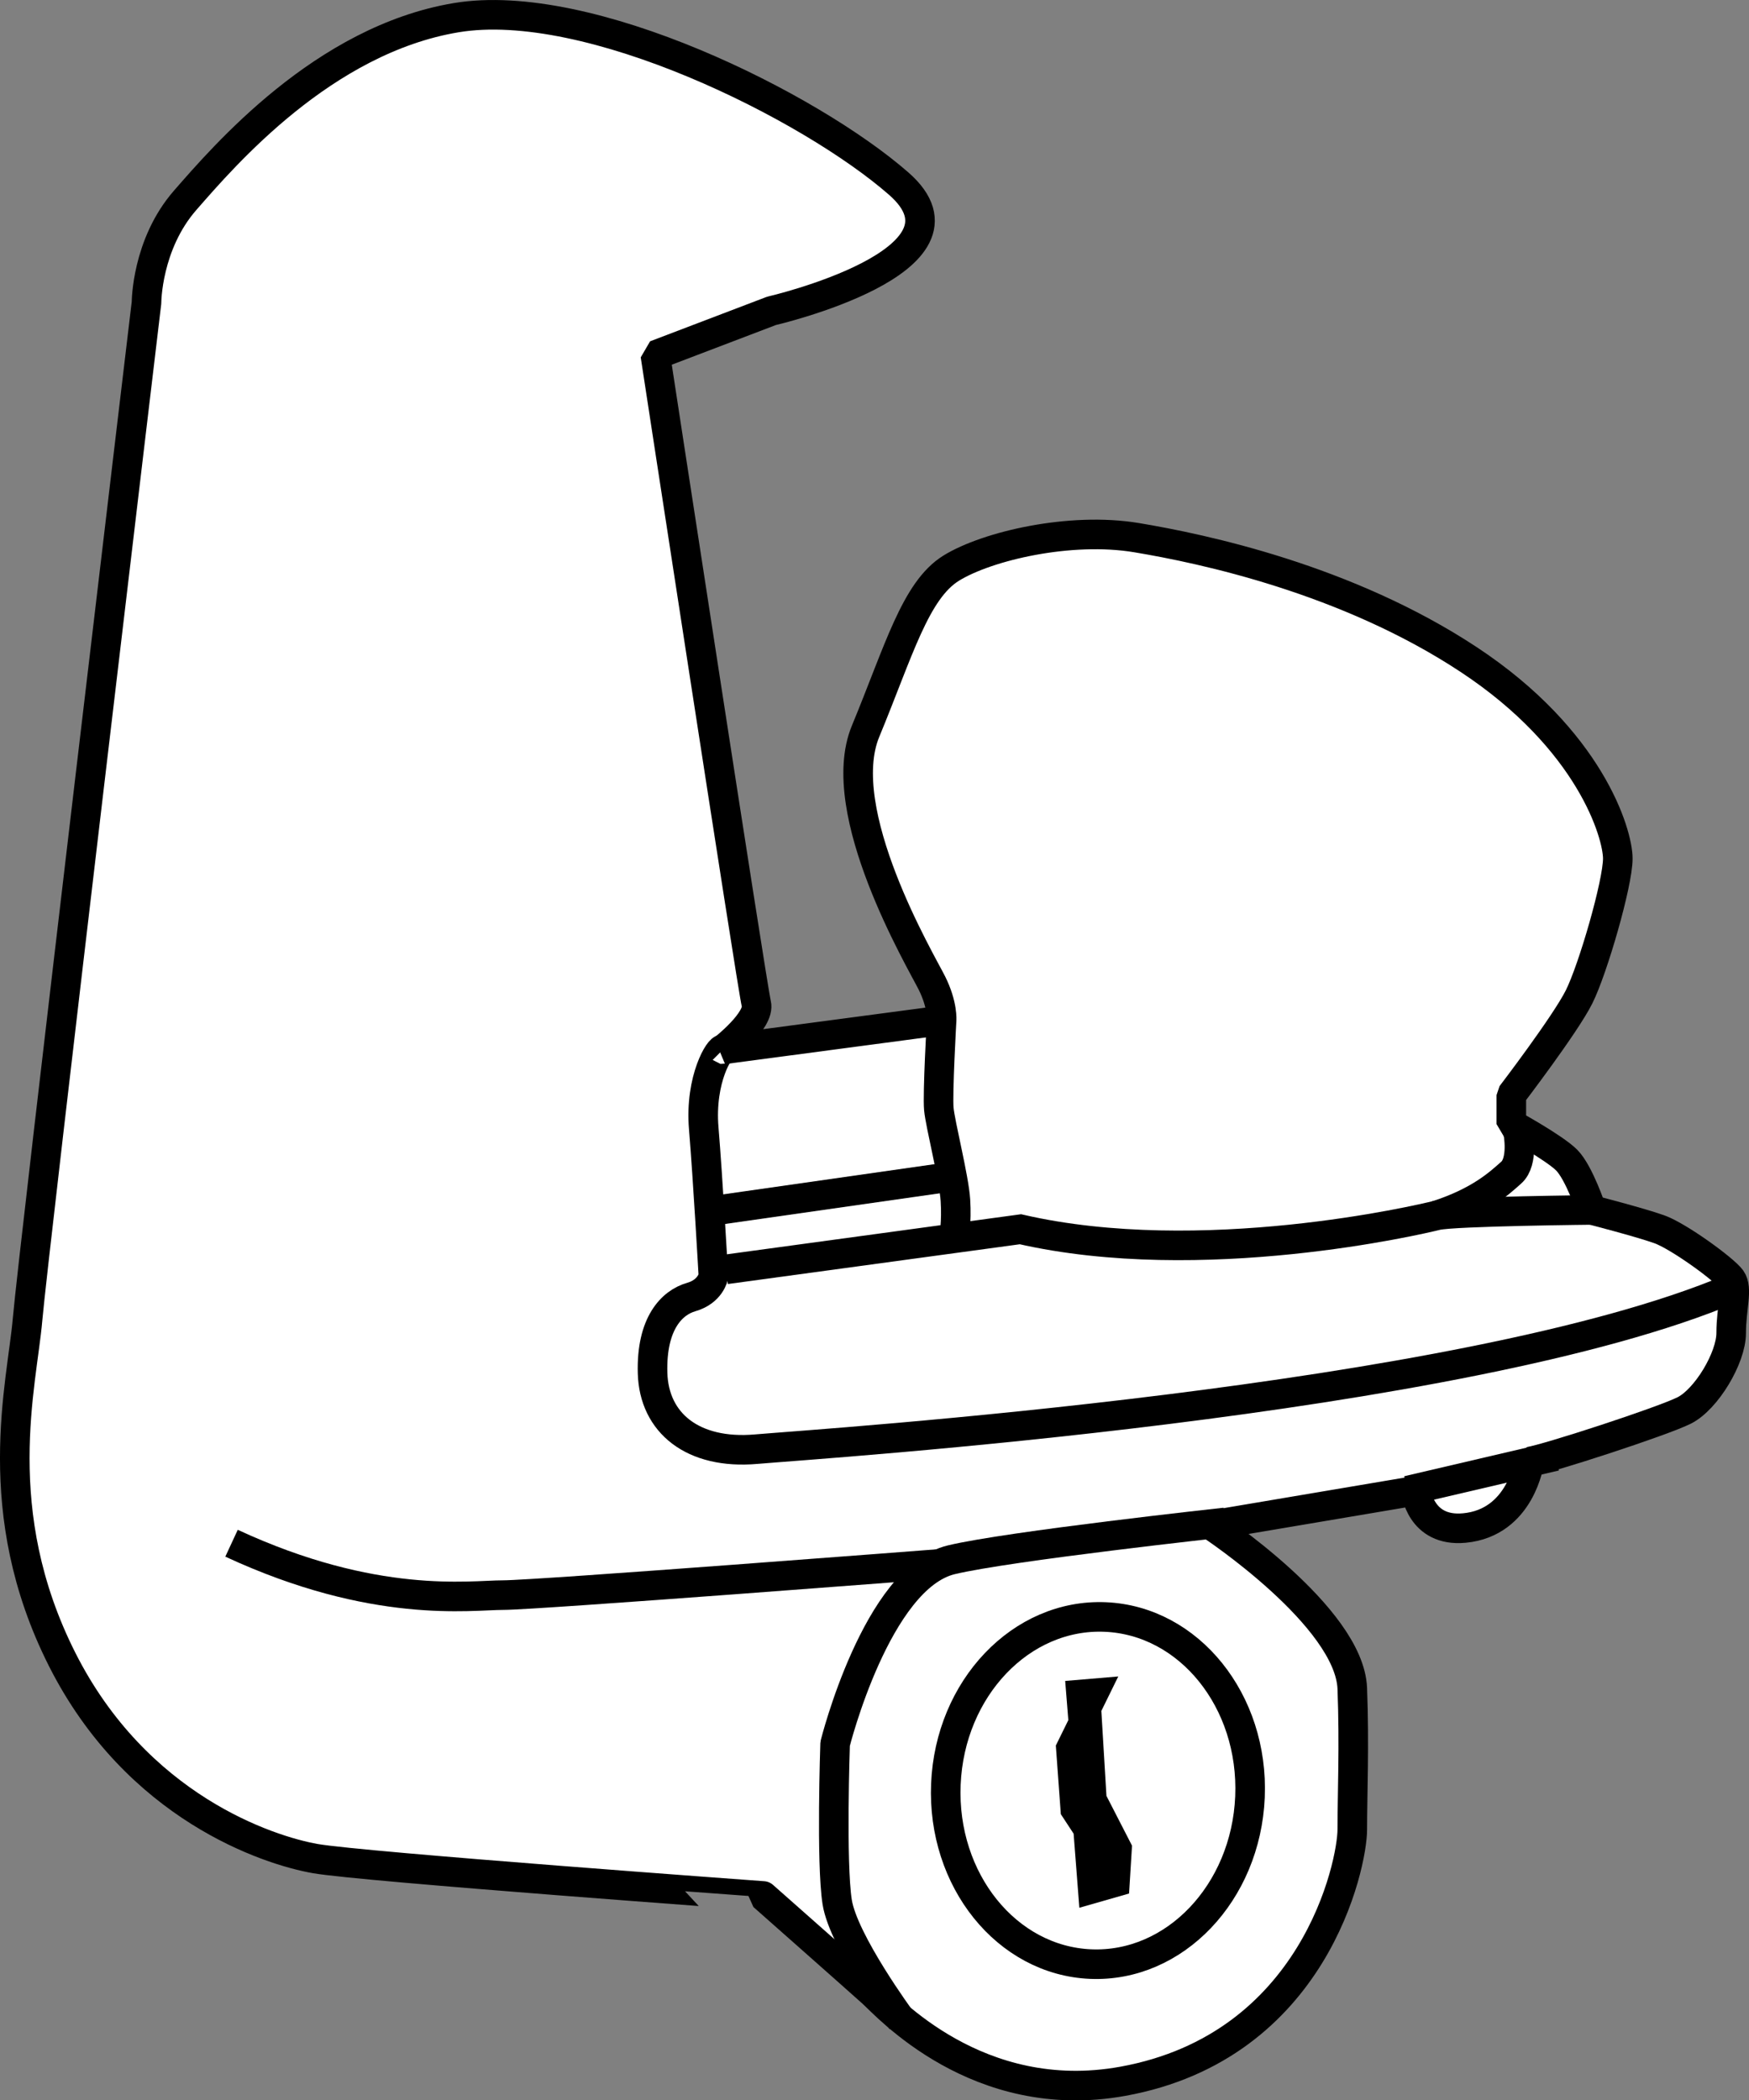
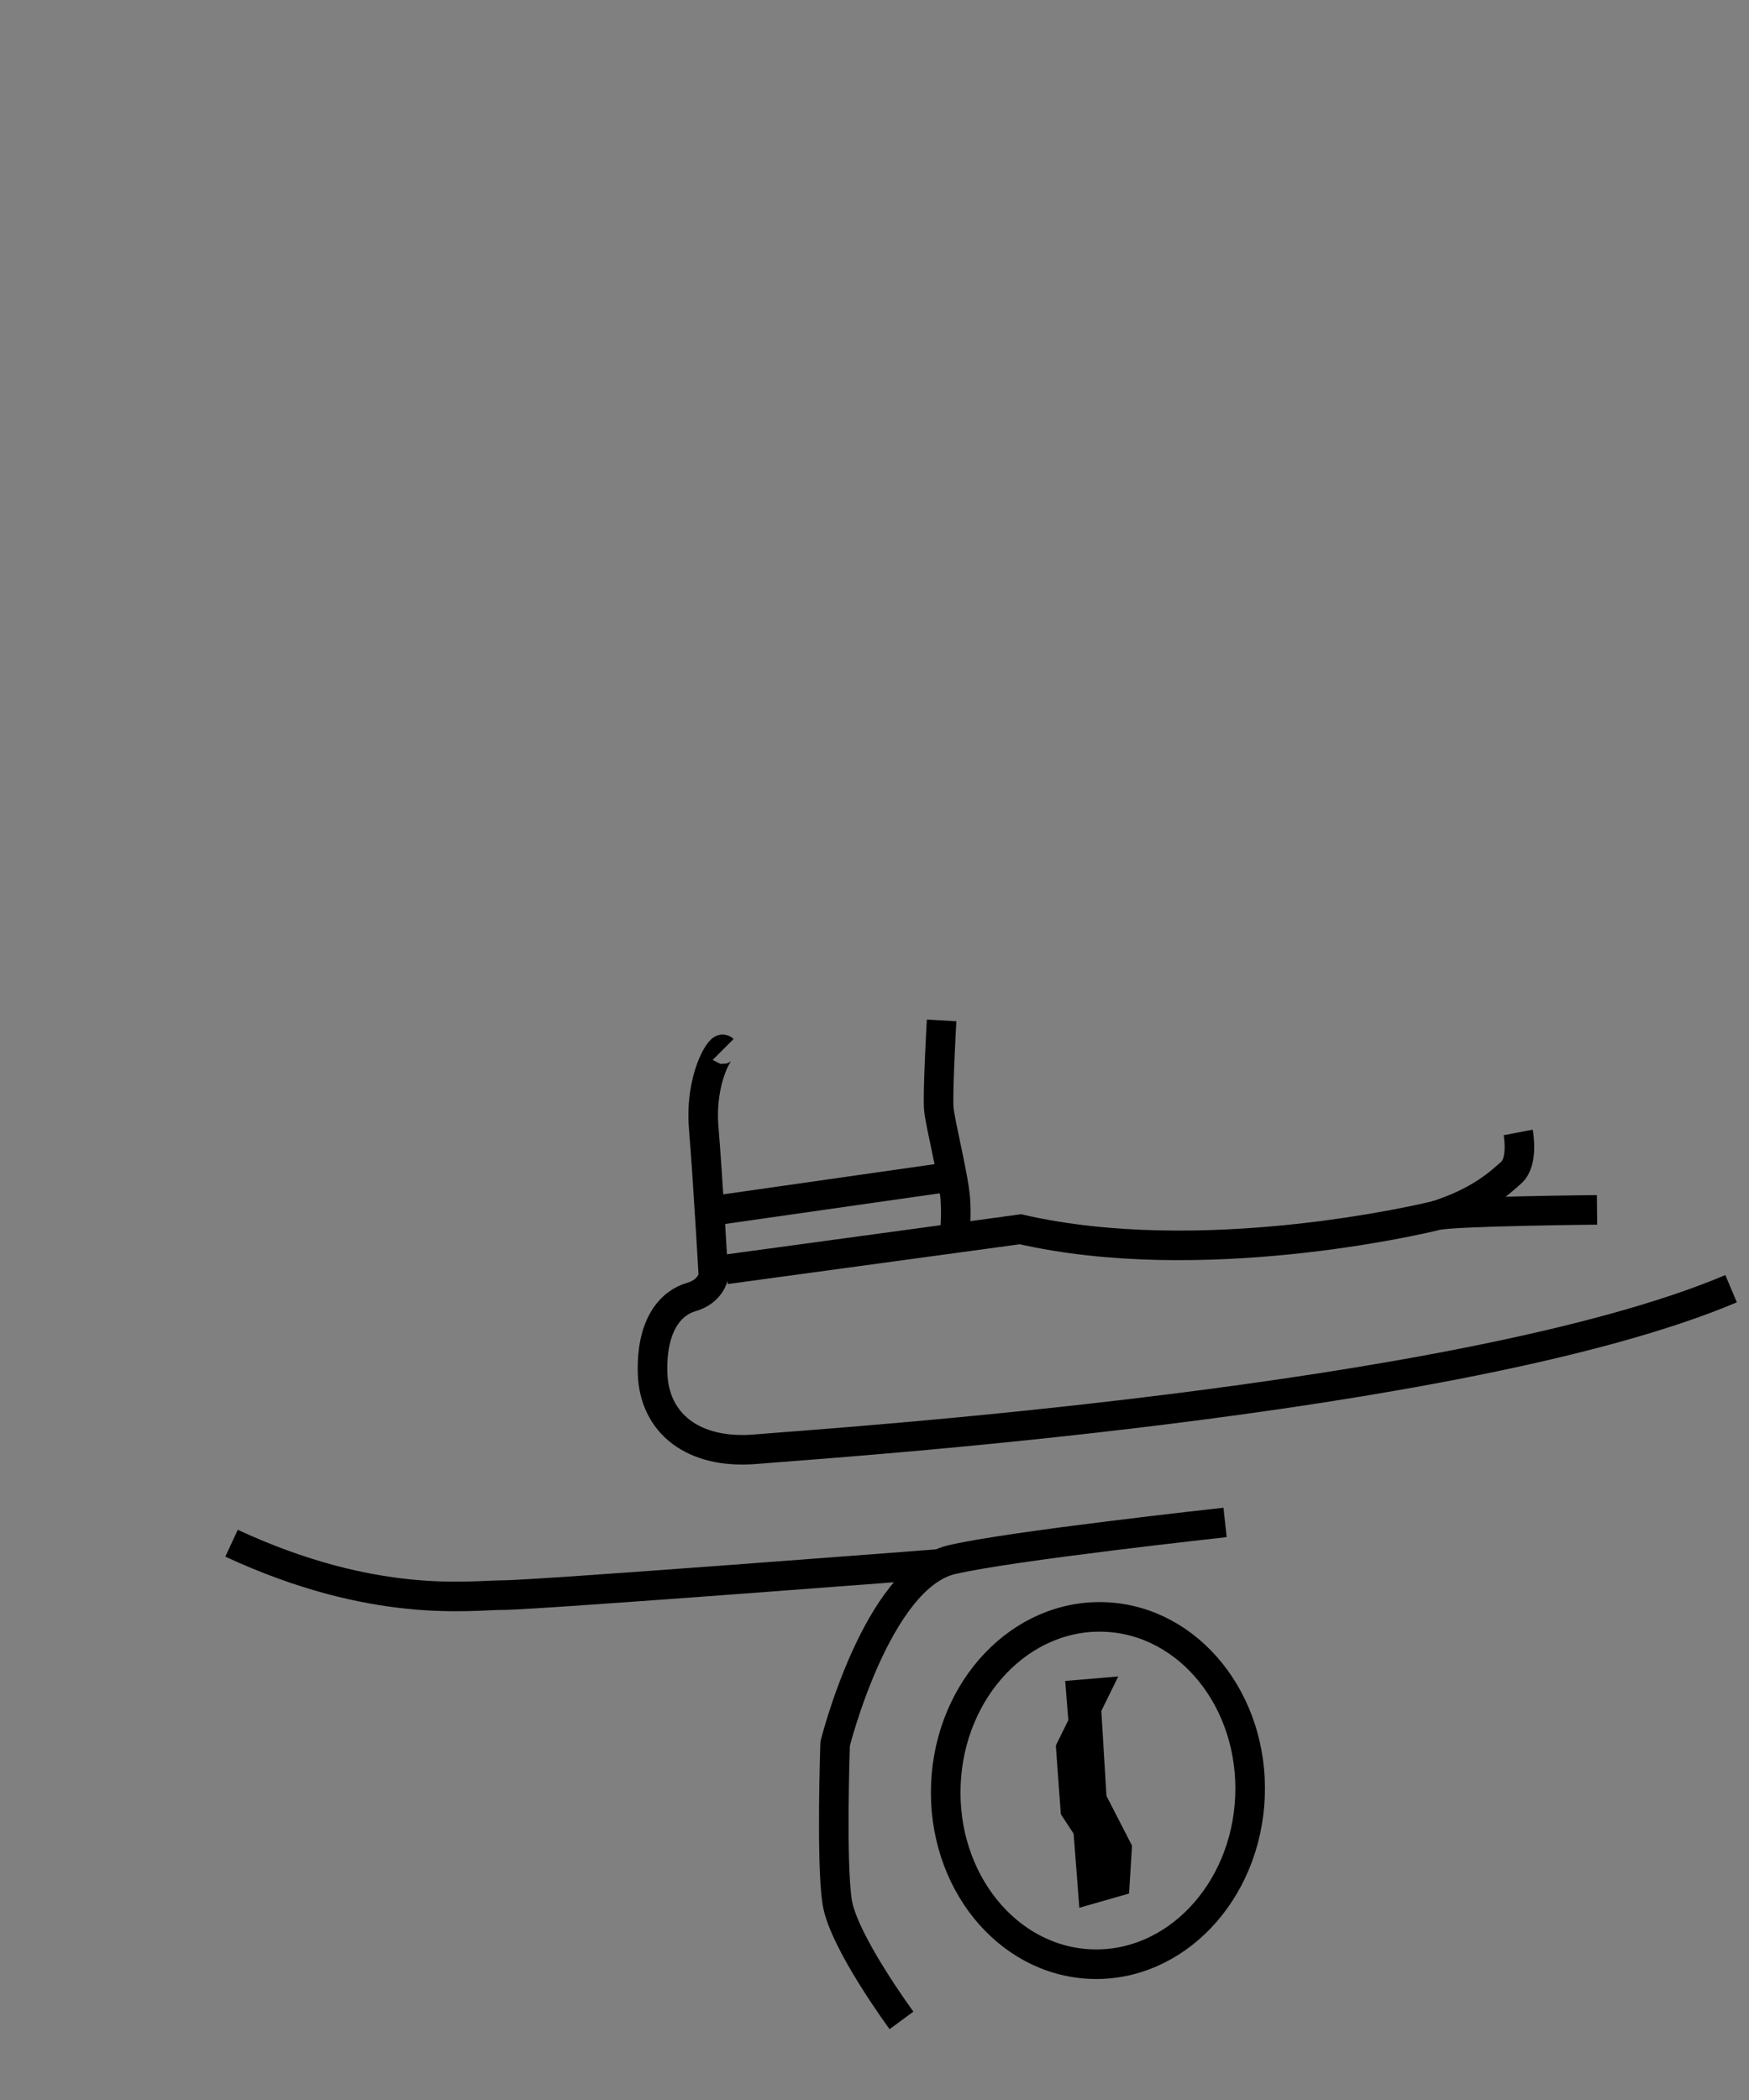
<svg xmlns="http://www.w3.org/2000/svg" version="1.1" id="image_1_" x="0px" y="0px" width="47.31px" height="56.8px" viewBox="0 0 47.31 56.8" enable-background="new 0 0 47.31 56.8" xml:space="preserve">
  <rect x="0" y="0" width="47.31" height="56.8" fill="#808080" stroke="none" />
-   <path fill="#FFFFFF" stroke="#000000" stroke-width="0.8" stroke-linejoin="bevel" stroke-miterlimit="10" d="M3.963,8.183  c0,0,0-1.571,1.047-2.768s3.74-4.339,7.331-4.937s9.575,2.394,11.969,4.488s-3.441,3.441-3.441,3.441L17.727,9.604  c0,0,2.618,17.093,2.731,17.542c0.112,0.449-0.898,1.234-0.898,1.234l5.91-0.785c0,0,0.037-0.411-0.262-1.01  s-2.693-4.638-1.795-6.808s1.347-3.815,2.319-4.414c0.973-0.599,3.217-1.122,5.012-0.823  c1.795,0.299,5.685,1.122,8.977,3.292c3.292,2.169,4.04,4.713,4.04,5.386s-0.673,2.992-1.047,3.74  c-0.374,0.748-1.833,2.656-1.833,2.656v0.785c0,0,1.159,0.636,1.496,0.973s0.673,1.347,0.673,1.347  s1.309,0.337,1.833,0.524s1.758,1.085,1.945,1.347s0,0.785,0,1.459c0,0.673-0.673,1.795-1.272,2.095  c-0.599,0.299-3.703,1.309-4.189,1.384c0,0-0.224,1.652-1.758,1.795c-1.197,0.112-1.309-1.01-1.309-1.01  l-5.536,0.935c0,0,3.74,2.469,3.815,4.414c0.059,1.532,0,2.88,0,3.815s-1.014,5.867-6.209,6.808  c-3.927,0.711-6.396-2.057-6.77-2.394c-0.374-0.337-2.955-2.618-2.955-2.618S9.798,50.486,8.526,50.262  c-1.272-0.224-4.825-1.384-6.845-5.386s-1.085-7.443-0.935-9.201S3.963,8.183,3.963,8.183z" />
  <ellipse transform="matrix(0.042 -0.999 0.999 0.042 -19.894 76.05)" fill="none" stroke="#000000" stroke-width="0.8" stroke-miterlimit="10" cx="29.69" cy="48.394" rx="4.698" ry="4.117" />
  <polygon points="30.541,51.207 30.621,49.913 29.929,48.566 29.791,46.269 30.249,45.337 28.813,45.458 28.898,46.518   28.56,47.205 28.695,49.061 29.041,49.589 29.196,51.592 " />
  <path fill="none" stroke="#000000" stroke-width="0.8" stroke-miterlimit="10" d="M19.56,28.381  c-0.075-0.075-0.636,0.785-0.524,2.132c0.112,1.347,0.262,4.002,0.262,4.002s-0.075,0.411-0.599,0.561  c-0.524,0.15-1.085,0.711-1.047,2.057s1.085,2.207,2.805,2.057c1.721-0.15,19.113-1.272,26.369-4.339" />
  <path fill="none" stroke="#000000" stroke-width="0.8" stroke-miterlimit="10" d="M43.199,32.719c0,0-3.89,0.037-4.339,0.15  s-6.359,1.496-11.258,0.374l-7.967,1.085" />
  <line fill="none" stroke="#000000" stroke-width="0.8" stroke-miterlimit="10" x1="19.186" y1="32.757" x2="25.732" y2="31.822" />
  <path fill="none" stroke="#000000" stroke-width="0.8" stroke-miterlimit="10" d="M25.47,27.595c0,0-0.112,1.982-0.075,2.394  s0.411,1.87,0.449,2.469c0.037,0.599-0.037,1.01-0.037,1.01" />
  <path fill="none" stroke="#000000" stroke-width="0.8" stroke-miterlimit="10" d="M41.067,30.625c0,0,0.15,0.785-0.187,1.085  s-0.86,0.785-2.02,1.159" />
-   <line fill="none" stroke="#000000" stroke-width="0.8" stroke-miterlimit="10" x1="38.075" y1="40.312" x2="42.077" y2="39.377" />
  <path fill="none" stroke="#000000" stroke-width="0.8" stroke-linejoin="bevel" stroke-miterlimit="10" d="M24.385,54.638  c0,0-1.571-2.132-1.739-3.198c-0.168-1.066-0.056-4.283-0.056-4.283s1.122-4.488,3.142-4.975  c1.543-0.371,7.406-1.01,7.406-1.01" />
  <path fill="none" stroke="#000000" stroke-width="0.8" stroke-linejoin="bevel" stroke-miterlimit="10" d="M25.395,42.295  c0,0-10.884,0.842-11.782,0.842c-0.898,0-3.478,0.393-7.35-1.403" />
</svg>